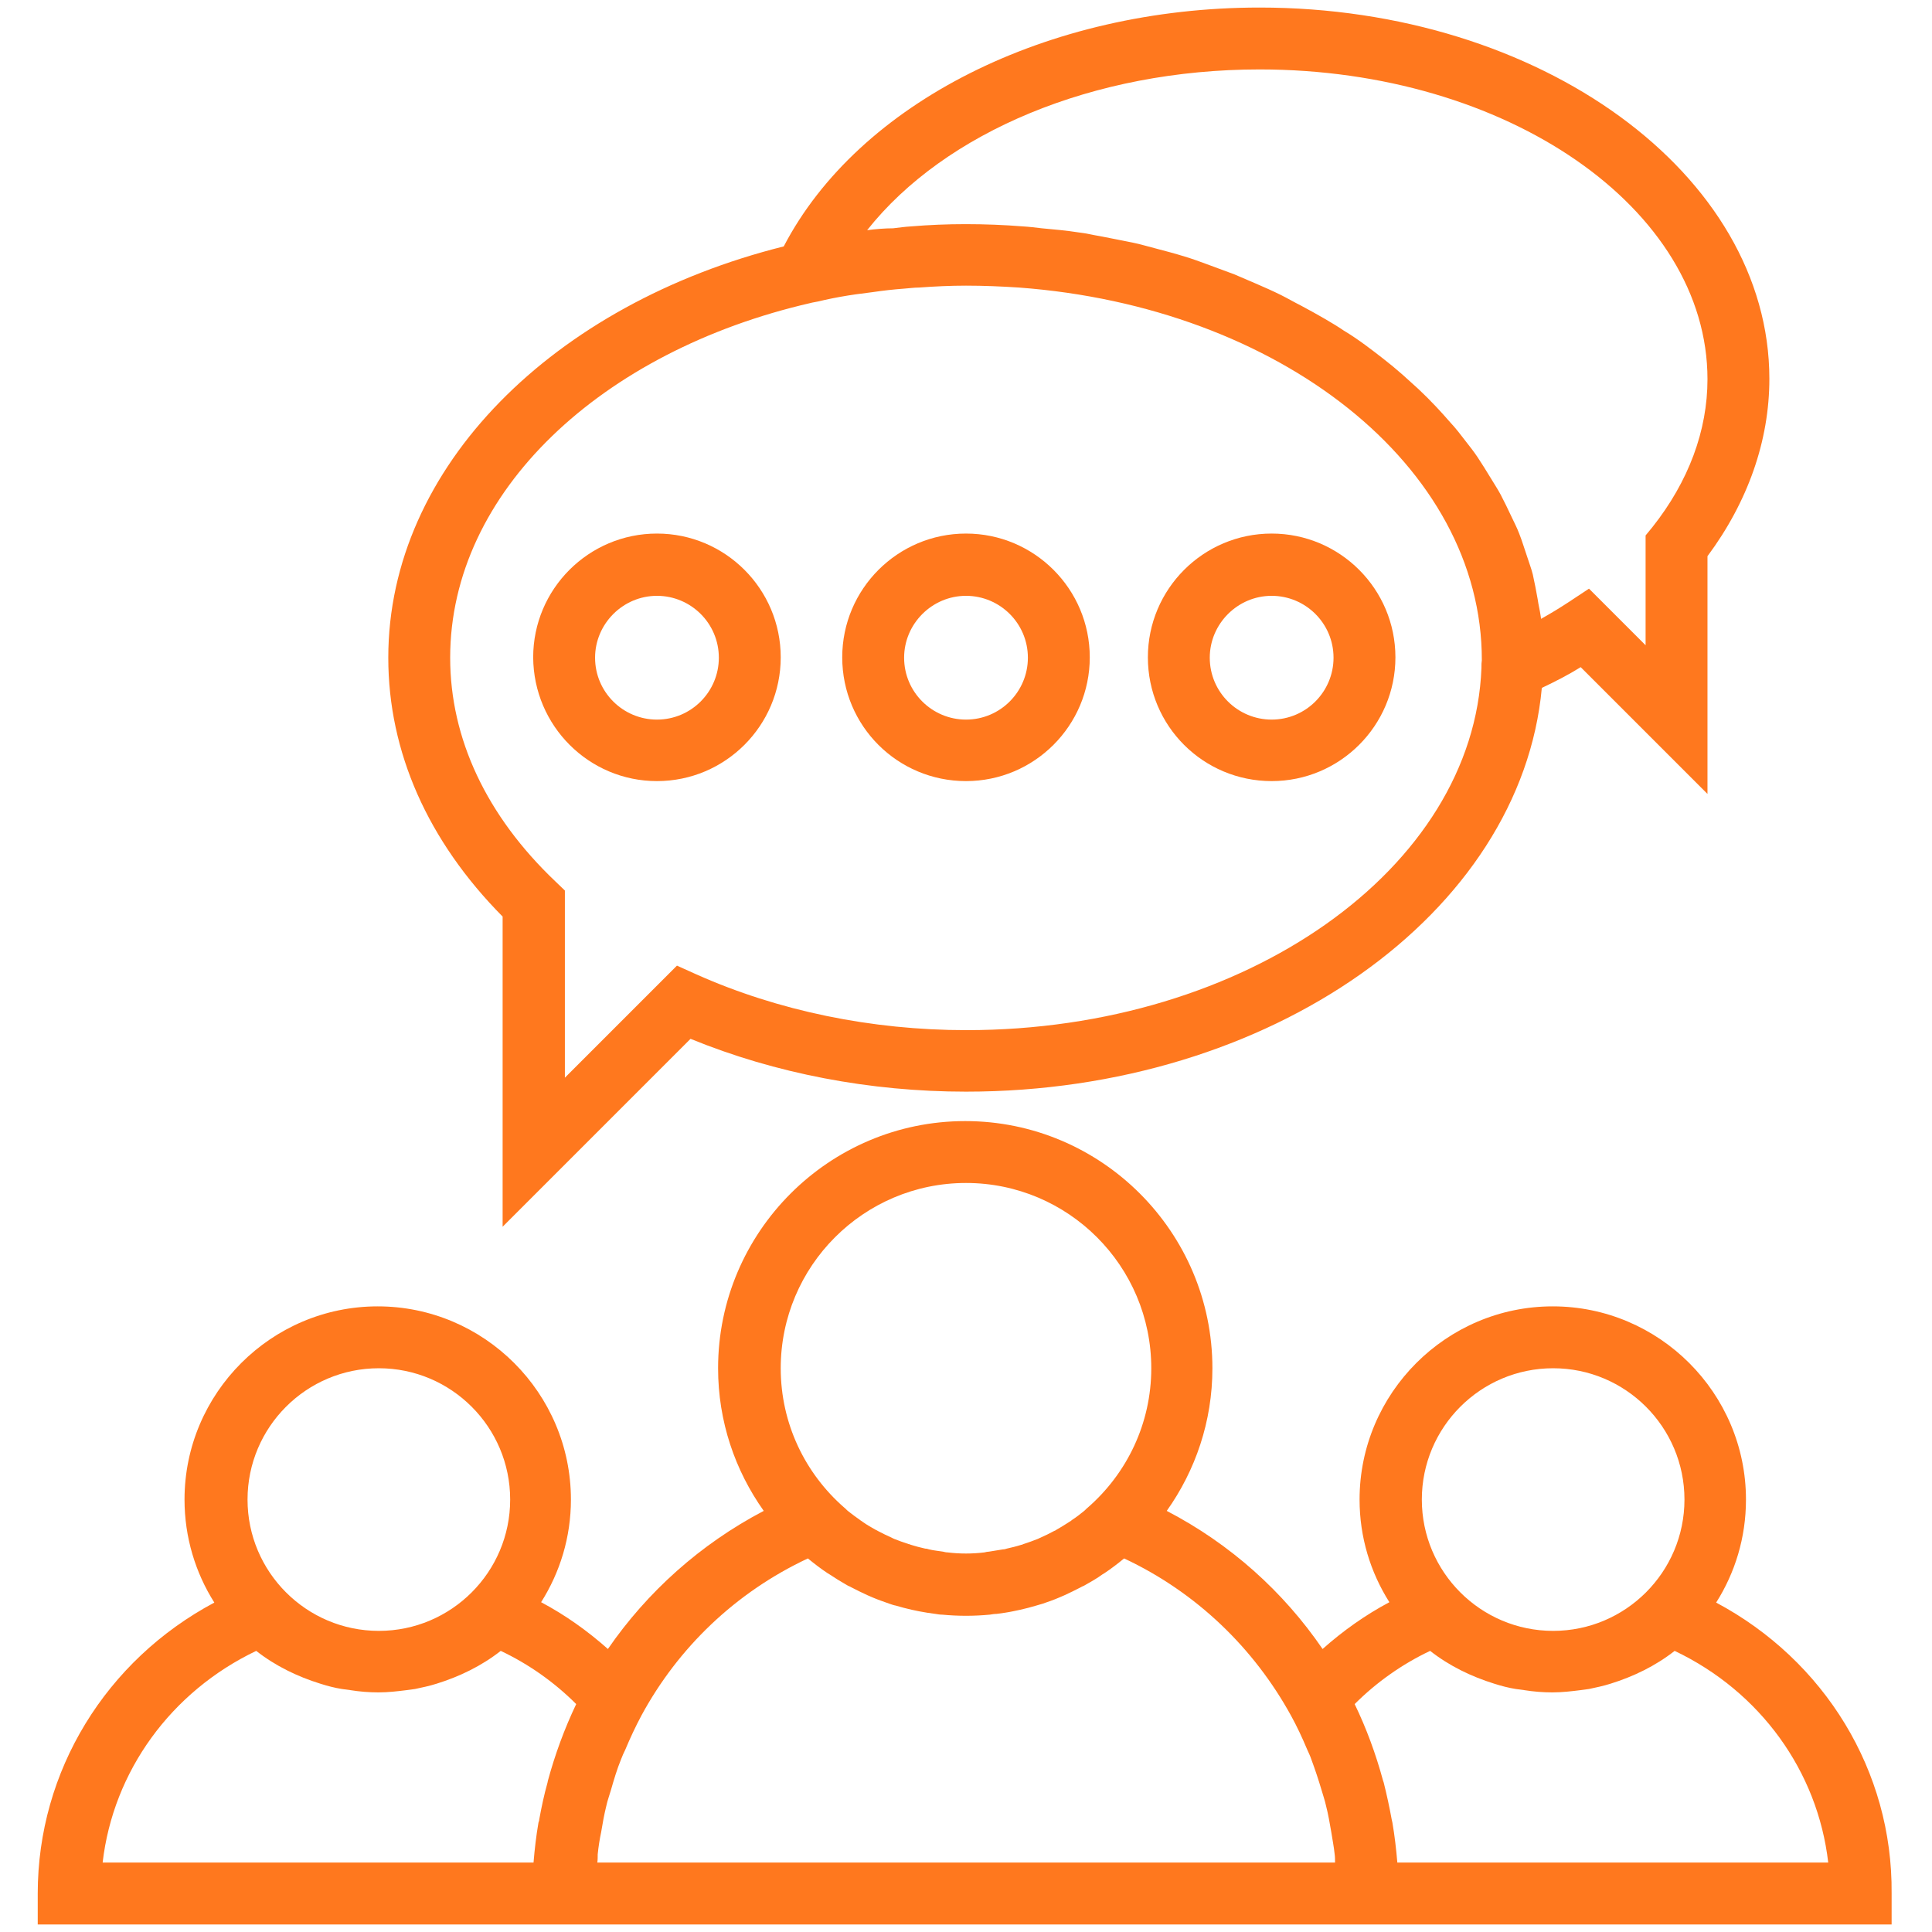
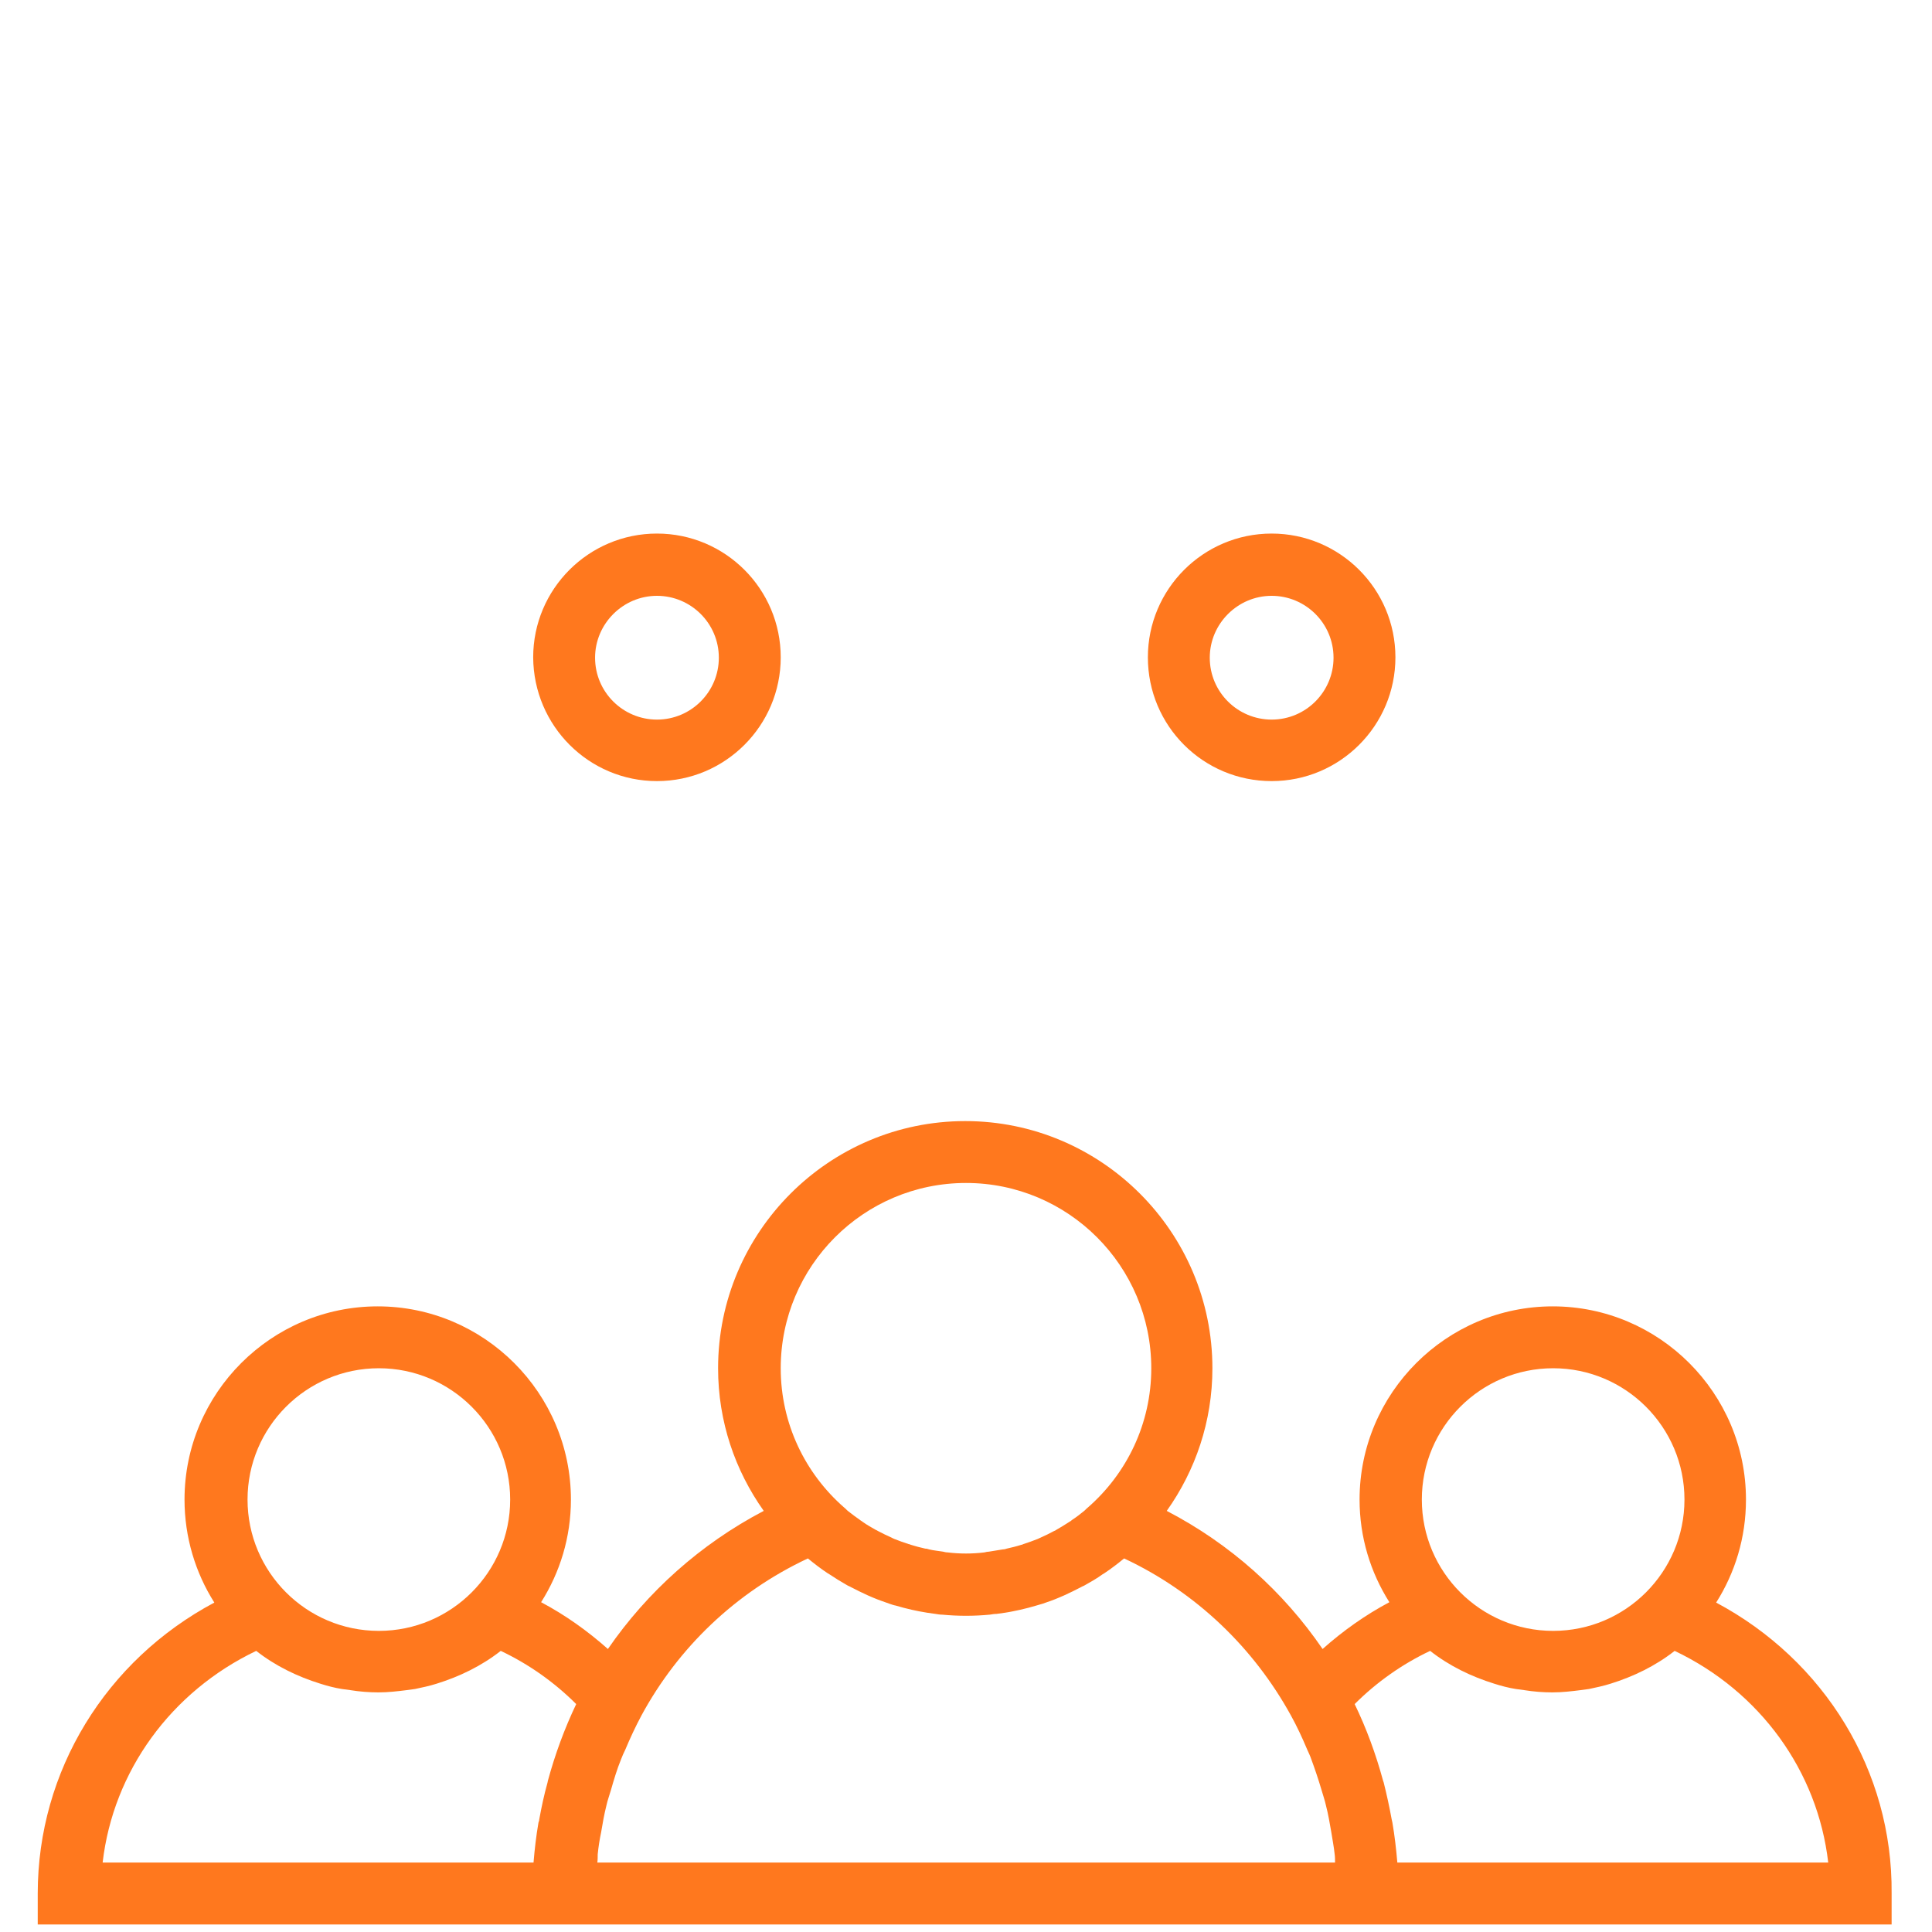
<svg xmlns="http://www.w3.org/2000/svg" version="1.1" id="Capa_1" x="0px" y="0px" viewBox="-49 141 512 512" style="enable-background:new -49 141 512 512;" xml:space="preserve">
  <path style="fill:#FF781E;" d="M405.8,565.7c5-7.9,7.9-17.2,7.9-27.3c0-28.2-23-51.2-51.2-51.2s-51.2,23-51.2,51.2  c0,10,2.9,19.3,7.9,27.2c-6.4,3.4-12.3,7.6-17.7,12.4c-10.4-15.2-24.4-27.8-41.3-36.6c7.6-10.7,12.1-23.7,12.1-37.8  c0-36.1-29.4-65.5-65.5-65.5s-65.5,29.4-65.5,65.5c0,14.1,4.5,27.1,12.1,37.8c-16.8,8.8-30.9,21.5-41.3,36.6  c-5.4-4.8-11.3-9-17.7-12.4c5-7.9,7.9-17.2,7.9-27.2c0-28.2-23-51.2-51.2-51.2s-51.2,23-51.2,51.2c0,10,2.9,19.4,7.9,27.3  C-20.9,581-39,610.3-39,642.8v8.2H92h16.4h196.5h16.4h131v-8.2C452.6,610.3,434.5,581,405.8,565.7z M362.6,503.6  c19.2,0,34.8,15.6,34.8,34.8c0,19.2-15.6,34.8-34.8,34.8c-19.2,0-34.8-15.6-34.8-34.8C327.8,519.2,343.4,503.6,362.6,503.6z   M207,454.5c27.1,0,49.1,22,49.1,49.1c0,14.7-6.5,27.9-16.8,36.9c-0.4,0.3-0.7,0.7-1.1,1c-1,0.8-2,1.6-3.1,2.3  c-0.2,0.2-0.5,0.4-0.7,0.5c-1.2,0.8-2.4,1.5-3.6,2.2c-0.1,0.1-0.3,0.2-0.4,0.2c-1.3,0.7-2.5,1.3-3.9,1.9c-0.1,0.1-0.3,0.1-0.4,0.2  c-1.3,0.5-2.6,1-3.9,1.4c-0.2,0.1-0.4,0.2-0.6,0.2c-1.2,0.4-2.5,0.7-3.8,1c-0.3,0.1-0.6,0.2-1,0.2c-1.2,0.2-2.5,0.4-3.7,0.6  c-0.4,0-0.8,0.1-1.2,0.2c-1.6,0.2-3.3,0.3-4.9,0.3c-1.7,0-3.3-0.1-4.9-0.3c-0.4,0-0.8-0.1-1.2-0.2c-1.2-0.2-2.5-0.3-3.7-0.6  c-0.3-0.1-0.6-0.2-1-0.2c-1.3-0.3-2.5-0.6-3.8-1c-0.2-0.1-0.4-0.2-0.6-0.2c-1.3-0.4-2.6-0.9-3.9-1.4c-0.1-0.1-0.3-0.1-0.4-0.2  c-1.3-0.6-2.6-1.2-3.9-1.9c-0.1-0.1-0.3-0.2-0.4-0.2c-1.2-0.7-2.5-1.4-3.6-2.2c-0.2-0.2-0.5-0.3-0.7-0.5c-1-0.7-2.1-1.5-3.1-2.3  c-0.4-0.3-0.7-0.7-1.1-1c-10.3-9-16.8-22.2-16.8-36.9C157.9,476.5,179.9,454.5,207,454.5z M165.1,554c1.7,1.4,3.4,2.7,5.2,3.9  c0.2,0.1,0.3,0.2,0.5,0.3c1.5,1,3.1,2,4.7,2.9c0.3,0.2,0.7,0.3,1,0.5c1.5,0.8,3,1.5,4.5,2.2c0.5,0.2,0.9,0.4,1.4,0.6  c1.4,0.6,2.9,1.1,4.3,1.6c0.6,0.2,1.1,0.4,1.7,0.5c1.4,0.4,2.8,0.8,4.2,1.1c0.6,0.1,1.3,0.3,1.9,0.4c1.5,0.3,2.9,0.5,4.4,0.7  c0.6,0.1,1.2,0.2,1.8,0.2c2.1,0.2,4.2,0.3,6.3,0.3c2.1,0,4.2-0.1,6.3-0.3c0.6-0.1,1.2-0.2,1.8-0.2c1.5-0.2,3-0.4,4.4-0.7  c0.6-0.1,1.3-0.3,1.9-0.4c1.4-0.3,2.8-0.7,4.2-1.1c0.6-0.2,1.1-0.3,1.7-0.5c1.5-0.5,2.9-1,4.3-1.6c0.5-0.2,0.9-0.4,1.4-0.6  c1.5-0.7,3-1.4,4.5-2.2c0.3-0.2,0.7-0.3,1-0.5c1.6-0.9,3.2-1.8,4.7-2.9c0.2-0.1,0.3-0.2,0.5-0.3c1.8-1.2,3.5-2.5,5.2-3.9  c19.2,9,34.4,23.8,44.2,41.6c1.6,2.9,3,5.9,4.3,9c0.4,0.9,0.8,1.7,1.1,2.6c1,2.7,1.9,5.4,2.7,8.1c0.4,1.4,0.9,2.8,1.2,4.2  c0.6,2.3,1,4.7,1.4,7c0.3,2,0.7,3.9,0.9,5.9c0.1,0.7,0.1,1.5,0.1,2.2H109.3c0.1-0.7,0.1-1.5,0.1-2.2c0.2-2,0.5-3.9,0.9-5.8  c0.4-2.4,0.8-4.7,1.4-7.1c0.3-1.4,0.8-2.7,1.2-4.1c0.8-2.8,1.6-5.5,2.7-8.2c0.3-0.8,0.7-1.7,1.1-2.5c1.3-3.1,2.7-6.1,4.3-9.1  C130.7,577.7,145.9,563,165.1,554z M51.4,503.6c19.2,0,34.8,15.6,34.8,34.8c0,19.2-15.6,34.8-34.8,34.8s-34.8-15.6-34.8-34.8  C16.6,519.2,32.2,503.6,51.4,503.6z M-21.8,634.6c2.8-24.2,18.1-45.3,40.7-56.1c5.1,4,10.9,6.8,17,8.7c1.9,0.6,3.8,1.1,5.7,1.4  c0.7,0.1,1.5,0.2,2.2,0.3c2.5,0.4,5,0.6,7.5,0.6c2.6,0,5.1-0.3,7.5-0.6c0.7-0.1,1.5-0.2,2.2-0.3c1.9-0.4,3.8-0.8,5.7-1.4  c6.1-1.9,11.9-4.7,17-8.7c7.4,3.5,14.2,8.3,20,14.1c-3.1,6.5-5.6,13.3-7.5,20.3c0,0.2-0.1,0.3-0.1,0.5c-0.9,3.2-1.6,6.5-2.2,9.8  c0,0.3-0.1,0.5-0.2,0.8c-0.6,3.5-1,6.9-1.3,10.5v0.1H-21.8L-21.8,634.6z M321.3,634.6v-0.1c-0.3-3.5-0.7-7-1.3-10.5  c-0.1-0.3-0.1-0.6-0.2-0.9c-0.6-3.3-1.3-6.5-2.1-9.7c-0.1-0.2-0.1-0.4-0.2-0.6c-1.9-7-4.4-13.8-7.5-20.2c5.8-5.8,12.6-10.6,20-14.1  c5.1,4,10.9,6.8,17,8.7c1.9,0.6,3.8,1.1,5.7,1.4c0.7,0.1,1.5,0.2,2.2,0.3c2.5,0.4,5,0.6,7.5,0.6c2.6,0,5.1-0.3,7.5-0.6  c0.7-0.1,1.5-0.2,2.2-0.3c1.9-0.4,3.8-0.8,5.7-1.4c6.1-1.9,11.9-4.7,17-8.7c22.7,10.8,37.9,31.9,40.7,56.1H321.3L321.3,634.6z" />
-   <path style="fill:#FF781E;" d="M84.2,466.1l49.8-49.8c22.5,9.2,47.6,14,73,14c80.8,0,147.1-47.3,152.6-107c3.6-1.7,7.1-3.5,10.3-5.5  l33.6,33.6v-63c10.7-14.4,16.4-30.6,16.4-47c0-54.2-60.6-98.4-135.1-98.4c-56.3,0-106.3,25.3-126.1,63.3  c-60.8,15.2-104.8,58.3-104.8,109c0,25,10.5,48.6,30.3,68.6L84.2,466.1L84.2,466.1z M180.8,202c20.6-26,60-42.6,104-42.6  c65.5,0,118.7,36.8,118.7,82.1c0,13.6-5,27.1-14.6,39.2l-1.8,2.2V312l-15-15l-5.6,3.7c-2.3,1.5-4.6,2.9-7.1,4.3  c0-0.2-0.1-0.5-0.1-0.7c-0.2-1.5-0.6-3-0.8-4.5c-0.4-2.2-0.8-4.4-1.3-6.6c-0.4-1.6-1-3.1-1.5-4.7c-0.7-2-1.3-4.1-2.1-6.1  c-0.6-1.6-1.4-3.1-2.1-4.6c-0.9-1.9-1.8-3.8-2.8-5.7c-0.8-1.5-1.8-3-2.7-4.5c-1.1-1.8-2.2-3.6-3.4-5.4c-1-1.5-2.1-2.9-3.2-4.3  c-1.3-1.7-2.6-3.4-4.1-5c-1.2-1.4-2.4-2.7-3.7-4.1c-1.5-1.6-3.1-3.2-4.7-4.7c-1.4-1.3-2.8-2.5-4.2-3.8c-1.7-1.5-3.4-2.9-5.2-4.3  c-1.5-1.2-3-2.3-4.6-3.5c-1.9-1.4-3.8-2.7-5.8-3.9c-1.6-1.1-3.3-2.1-5-3.1c-2.1-1.2-4.2-2.4-6.3-3.5c-1.8-0.9-3.5-1.9-5.3-2.8  c-2.2-1.1-4.5-2.1-6.8-3.1c-1.9-0.8-3.7-1.6-5.6-2.4c-2.4-0.9-4.9-1.8-7.3-2.7c-1.9-0.7-3.8-1.4-5.8-2c-2.6-0.8-5.2-1.5-7.9-2.2  c-2-0.5-3.9-1.1-5.9-1.5c-2.8-0.6-5.7-1.1-8.6-1.7c-1.9-0.3-3.8-0.8-5.7-1c-3.2-0.5-6.5-0.8-9.8-1.1c-1.7-0.2-3.3-0.4-5-0.5  c-5-0.4-10.1-0.6-15.2-0.6c-4.9,0-9.7,0.2-14.5,0.6c-1.6,0.1-3.1,0.3-4.7,0.5C185.5,201.5,183.1,201.7,180.8,202z M70.3,315.3  c0-44,40.2-81.3,95.5-94l0.4-0.1c1.1-0.2,2.2-0.4,3.3-0.7c2.7-0.6,5.5-1.1,8.3-1.5c1.5-0.2,3.1-0.4,4.6-0.6c2.7-0.4,5.4-0.7,8.1-0.9  c1.4-0.1,2.8-0.3,4.1-0.3c4.1-0.3,8.2-0.5,12.4-0.5c4.7,0,9.4,0.2,14,0.5c68.9,5.1,122.8,47.2,122.7,98.8c-0.1,0.6-0.1,1.1-0.1,1.7  v0.3c-2,53.1-62.4,96-136.5,96c-25.1,0-49.9-5.1-71.6-14.8l-5.1-2.3l-29.7,29.7V377l-2.5-2.4C79.9,357.2,70.3,336.7,70.3,315.3z" />
-   <path style="fill:#FF781E;" d="M207,348c18.1,0,32.8-14.7,32.8-32.8c0-18.1-14.7-32.8-32.8-32.8s-32.8,14.7-32.8,32.8  C174.2,333.4,188.9,348,207,348z M207,298.9c9,0,16.4,7.3,16.4,16.4c0,9-7.3,16.4-16.4,16.4c-9,0-16.4-7.3-16.4-16.4  C190.6,306.3,198,298.9,207,298.9z" />
  <path style="fill:#FF781E;" d="M288,348c18.1,0,32.8-14.7,32.8-32.8c0-18.1-14.7-32.8-32.8-32.8c-18.1,0-32.8,14.7-32.8,32.8  C255.2,333.4,269.9,348,288,348z M288,298.9c9,0,16.4,7.3,16.4,16.4c0,9-7.3,16.4-16.4,16.4c-9,0-16.4-7.3-16.4-16.4  C271.6,306.3,279,298.9,288,298.9z" />
  <path style="fill:#FF781E;" d="M125.1,348c18.1,0,32.8-14.7,32.8-32.8c0-18.1-14.7-32.8-32.8-32.8s-32.8,14.7-32.8,32.8  C92.4,333.4,107.1,348,125.1,348z M125.1,298.9c9,0,16.4,7.3,16.4,16.4c0,9-7.3,16.4-16.4,16.4c-9,0-16.4-7.3-16.4-16.4  C108.7,306.3,116.1,298.9,125.1,298.9z" />
</svg>